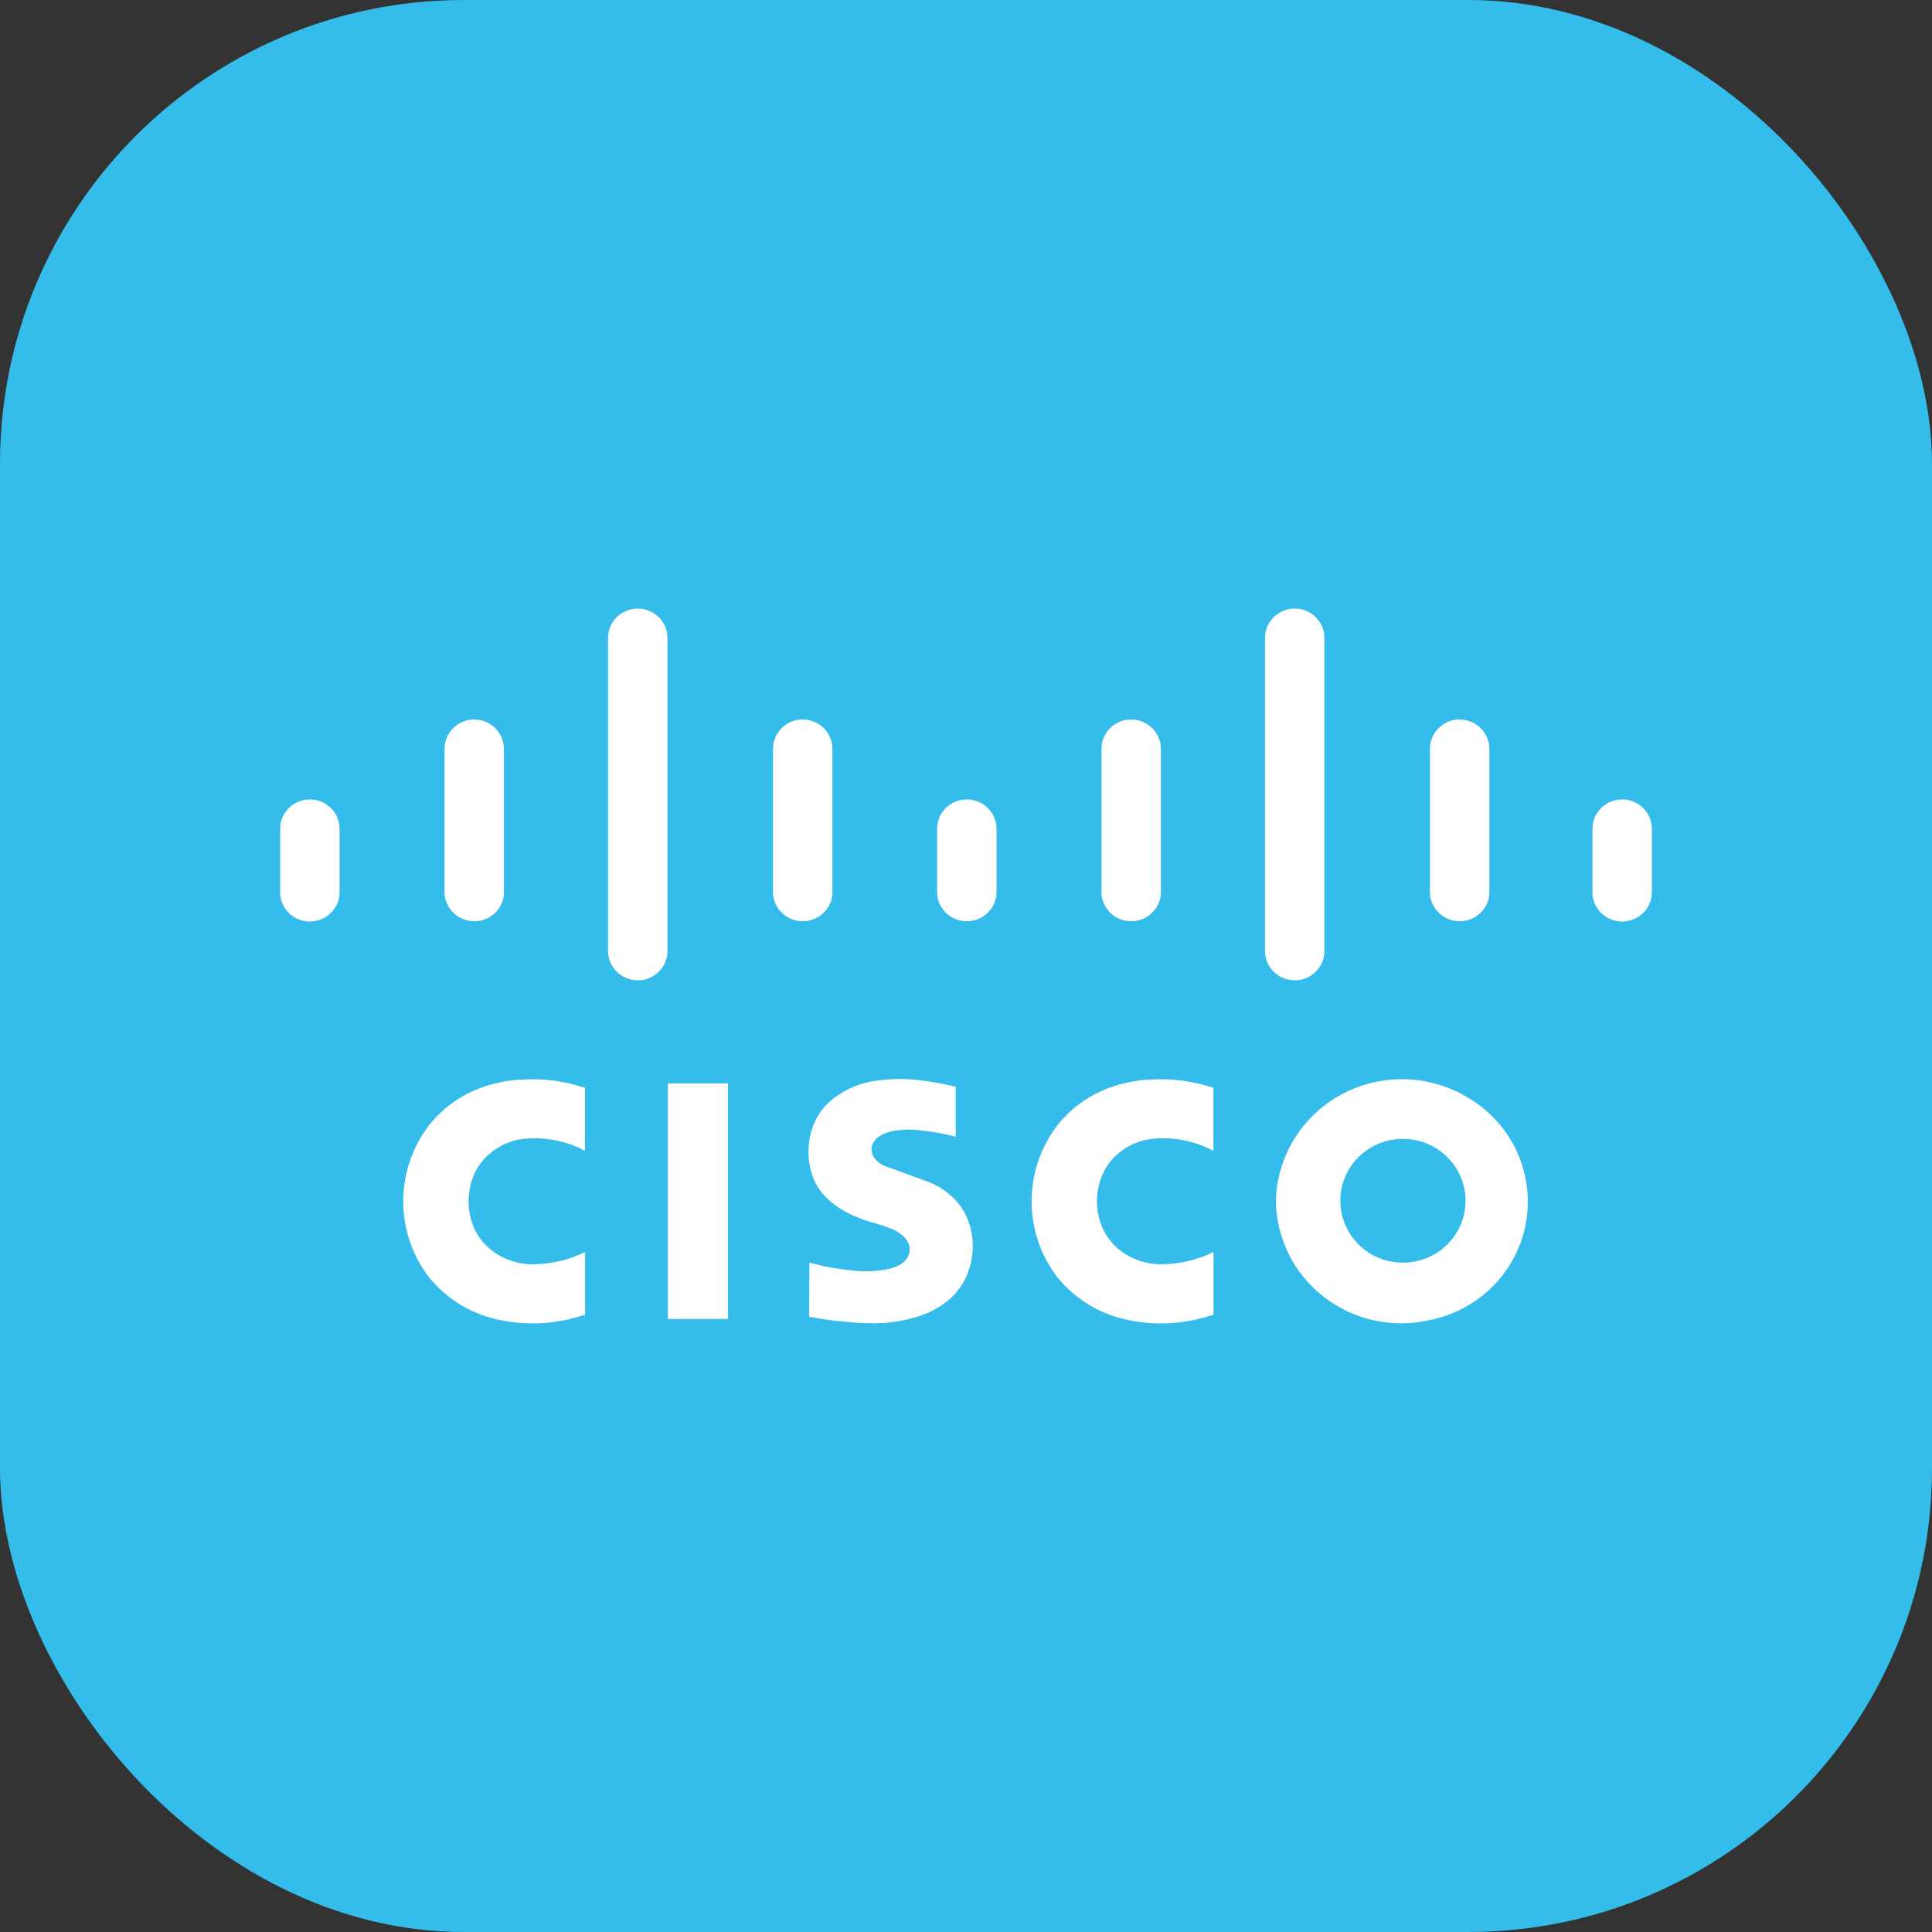
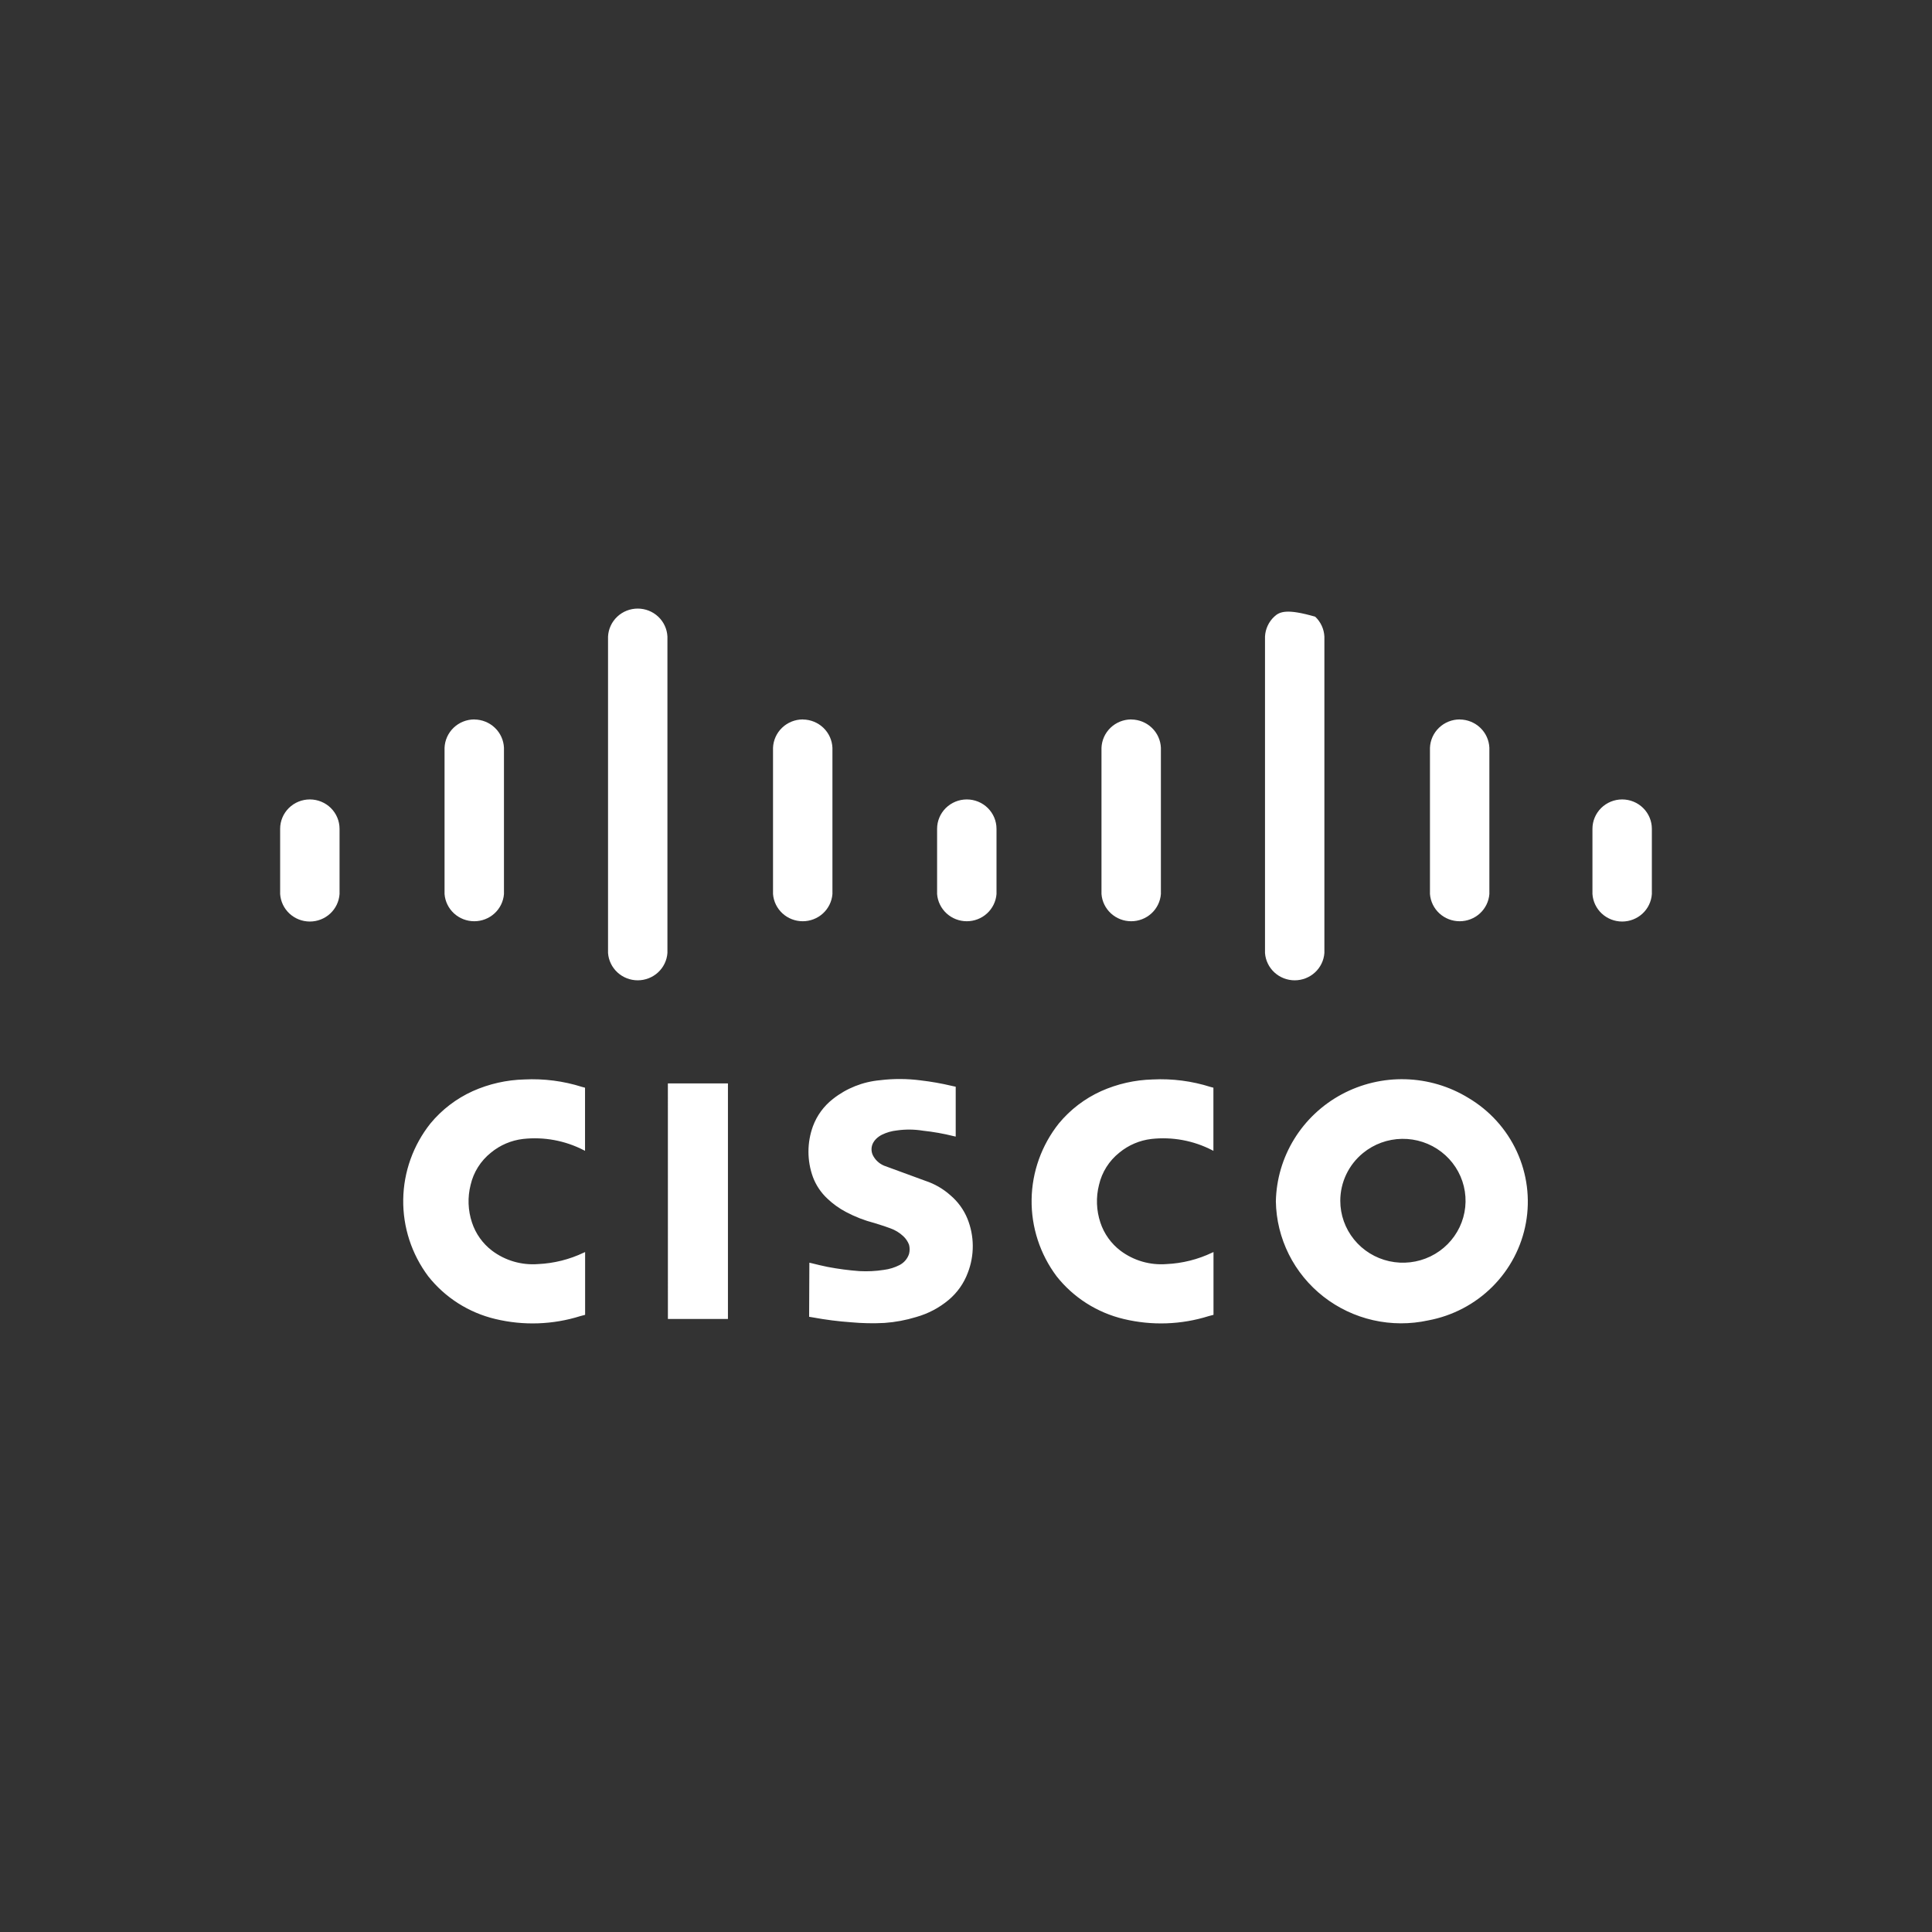
<svg xmlns="http://www.w3.org/2000/svg" width="200" height="200" viewBox="0 0 200 200" fill="none">
  <rect x="0" y="0" width="200" height="200" fill="#333333" stroke="none" />
-   <rect width="200" height="200" rx="48" fill="#34BCEB" />
-   <path fill-rule="evenodd" clip-rule="evenodd" d="M60.571 136.112V129.613L60.443 129.668C58.961 130.377 57.349 130.782 55.705 130.857C53.997 130.99 52.299 130.496 50.935 129.469C49.962 128.726 49.238 127.71 48.859 126.554C48.44 125.294 48.392 123.942 48.718 122.656C49.02 121.342 49.762 120.167 50.823 119.322C51.768 118.54 52.922 118.048 54.146 117.904C56.307 117.665 58.49 118.068 60.419 119.06L60.562 119.134V112.598L60.263 112.52C58.332 111.907 56.306 111.644 54.281 111.745C52.437 111.792 50.62 112.203 48.938 112.954C47.241 113.723 45.745 114.866 44.563 116.295C42.775 118.543 41.784 121.31 41.742 124.169C41.7 127.029 42.609 129.823 44.33 132.121C46.076 134.33 48.527 135.889 51.284 136.544C54.19 137.242 57.235 137.137 60.085 136.239L60.571 136.112ZM125.621 136.112V129.613L125.493 129.668C124.011 130.377 122.4 130.782 120.755 130.857C119.047 130.99 117.349 130.496 115.986 129.469C115.012 128.726 114.289 127.71 113.909 126.554C113.491 125.294 113.442 123.942 113.769 122.656C114.071 121.342 114.812 120.167 115.873 119.322C116.818 118.54 117.973 118.048 119.196 117.904C121.357 117.665 123.541 118.068 125.469 119.06L125.612 119.134V112.598L125.313 112.52C123.383 111.907 121.356 111.644 119.332 111.745C117.487 111.792 115.67 112.203 113.989 112.954C112.291 113.723 110.795 114.866 109.614 116.295C107.826 118.543 106.834 121.31 106.792 124.169C106.75 127.029 107.659 129.823 109.38 132.121C111.126 134.33 113.577 135.889 116.334 136.544C119.24 137.242 122.285 137.137 125.135 136.239L125.621 136.112ZM132.077 124.362C132.107 126.265 132.565 128.137 133.417 129.843C134.269 131.549 135.495 133.046 137.004 134.226C138.514 135.406 140.271 136.239 142.146 136.665C144.022 137.091 145.97 137.098 147.849 136.687C150.372 136.217 152.692 134.999 154.498 133.194C156.305 131.39 157.514 129.084 157.964 126.585C158.414 124.085 158.084 121.508 157.018 119.198C155.953 116.888 154.201 114.953 151.997 113.65C150.039 112.452 147.795 111.787 145.493 111.723C143.191 111.659 140.913 112.199 138.89 113.286C136.867 114.374 135.171 115.972 133.974 117.917C132.777 119.862 132.124 122.085 132.077 124.362ZM83.785 130.715L83.76 136.313L84.173 136.382C85.472 136.622 86.784 136.788 88.102 136.882C89.256 136.988 90.417 137.011 91.574 136.949C92.68 136.87 93.774 136.666 94.834 136.341C96.077 135.993 97.23 135.385 98.215 134.558C99.102 133.81 99.78 132.849 100.183 131.767C100.888 129.957 100.874 127.95 100.144 126.149C99.76 125.214 99.154 124.384 98.378 123.728C97.629 123.06 96.747 122.552 95.79 122.237L91.518 120.67C91.007 120.456 90.591 120.065 90.349 119.571C90.256 119.369 90.212 119.148 90.22 118.926C90.228 118.703 90.288 118.486 90.396 118.291C90.472 118.151 90.568 118.024 90.681 117.911C90.864 117.727 91.078 117.575 91.312 117.46C91.79 117.228 92.305 117.08 92.834 117.024C93.738 116.894 94.657 116.904 95.558 117.051C96.623 117.165 97.677 117.352 98.715 117.611L98.935 117.659V112.497L98.528 112.409C97.469 112.157 96.397 111.968 95.315 111.842C93.914 111.658 92.495 111.651 91.093 111.824C89.315 111.985 87.625 112.658 86.231 113.759C85.286 114.493 84.567 115.473 84.155 116.589C83.537 118.29 83.537 120.15 84.155 121.851C84.473 122.697 84.983 123.458 85.647 124.078C86.222 124.627 86.872 125.094 87.578 125.465C88.508 125.959 89.494 126.343 90.515 126.607C90.853 126.707 91.188 126.813 91.52 126.924L92.17 127.155C92.669 127.332 93.124 127.61 93.508 127.971C93.774 128.218 93.978 128.521 94.106 128.859C94.184 129.167 94.184 129.489 94.106 129.798C93.946 130.295 93.595 130.71 93.129 130.954C92.618 131.216 92.064 131.387 91.492 131.458C90.658 131.589 89.812 131.631 88.969 131.585C87.864 131.503 86.763 131.358 85.675 131.15C85.106 131.033 84.54 130.902 83.977 130.757L83.785 130.715ZM69.141 136.54H75.356V112.155H69.138L69.141 136.54ZM141.103 119.359C142.239 118.431 143.661 117.915 145.135 117.893C146.608 117.872 148.045 118.347 149.208 119.241C150.372 120.135 151.193 121.394 151.536 122.811C151.879 124.228 151.724 125.718 151.096 127.036C150.468 128.354 149.405 129.421 148.082 130.062C146.758 130.702 145.254 130.878 143.816 130.561C142.378 130.243 141.092 129.45 140.171 128.313C139.249 127.177 138.747 125.763 138.746 124.307C138.746 123.361 138.957 122.427 139.364 121.572C139.772 120.716 140.366 119.961 141.103 119.359ZM62.944 98.657C63.001 99.424 63.35 100.143 63.92 100.667C64.49 101.191 65.24 101.482 66.018 101.482C66.796 101.482 67.546 101.191 68.116 100.667C68.687 100.143 69.035 99.424 69.092 98.657V65.897C69.054 65.117 68.714 64.38 68.141 63.84C67.569 63.301 66.809 63 66.018 63C65.227 63 64.467 63.301 63.895 63.84C63.323 64.38 62.982 65.117 62.944 65.897V98.657ZM130.953 98.657C131.009 99.424 131.358 100.143 131.928 100.667C132.498 101.191 133.248 101.482 134.026 101.482C134.805 101.482 135.554 101.191 136.124 100.667C136.695 100.143 137.043 99.424 137.1 98.657V65.897C137.062 65.117 136.722 64.38 136.149 63.84C135.577 63.301 134.817 63 134.026 63C133.236 63 132.475 63.301 131.903 63.84C131.331 64.38 130.99 65.117 130.953 65.897V98.657ZM49.114 74.475H49.095C48.299 74.478 47.535 74.784 46.962 75.331C46.39 75.877 46.052 76.621 46.02 77.407V92.555C46.081 93.321 46.431 94.035 47.001 94.557C47.571 95.078 48.319 95.367 49.095 95.367C49.871 95.367 50.619 95.078 51.189 94.557C51.759 94.035 52.109 93.321 52.17 92.555V77.407C52.136 76.624 51.8 75.884 51.23 75.34C50.66 74.796 49.901 74.488 49.109 74.482L49.114 74.475ZM83.117 74.475H83.098C82.302 74.478 81.538 74.784 80.966 75.331C80.393 75.877 80.055 76.621 80.023 77.407V92.555C80.084 93.321 80.434 94.035 81.004 94.557C81.574 95.078 82.322 95.367 83.098 95.367C83.874 95.367 84.622 95.078 85.192 94.557C85.762 94.035 86.112 93.321 86.173 92.555V77.407C86.139 76.626 85.804 75.887 85.237 75.343C84.669 74.799 83.912 74.491 83.121 74.482L83.117 74.475ZM117.119 74.475H117.101C116.305 74.478 115.541 74.784 114.968 75.331C114.396 75.877 114.058 76.621 114.026 77.407V92.555C114.086 93.321 114.437 94.035 115.007 94.557C115.577 95.078 116.324 95.367 117.101 95.367C117.877 95.367 118.625 95.078 119.195 94.557C119.765 94.035 120.115 93.321 120.176 92.555V77.407C120.142 76.625 119.806 75.885 119.237 75.341C118.668 74.796 117.909 74.489 117.117 74.482L117.119 74.475ZM151.122 74.475H151.104C150.308 74.478 149.544 74.784 148.971 75.331C148.398 75.877 148.061 76.621 148.029 77.407V92.555C148.089 93.321 148.439 94.035 149.009 94.557C149.579 95.078 150.327 95.367 151.104 95.367C151.88 95.367 152.628 95.078 153.198 94.557C153.768 94.035 154.118 93.321 154.179 92.555V77.407C154.145 76.625 153.809 75.885 153.24 75.341C152.67 74.796 151.912 74.489 151.12 74.482L151.122 74.475ZM29 92.555C29.053 93.326 29.399 94.048 29.97 94.576C30.541 95.103 31.294 95.397 32.075 95.397C32.856 95.397 33.608 95.103 34.179 94.576C34.75 94.048 35.097 93.326 35.15 92.555V85.797C35.15 84.991 34.826 84.218 34.249 83.647C33.672 83.077 32.89 82.757 32.075 82.757C31.259 82.757 30.477 83.077 29.901 83.647C29.324 84.218 29 84.991 29 85.797V92.555ZM97.008 92.555C97.069 93.321 97.419 94.035 97.989 94.557C98.559 95.078 99.307 95.367 100.083 95.367C100.859 95.367 101.607 95.078 102.177 94.557C102.747 94.035 103.097 93.321 103.158 92.555V85.797C103.158 84.991 102.834 84.218 102.257 83.647C101.681 83.077 100.899 82.757 100.083 82.757C99.267 82.757 98.486 83.077 97.909 83.647C97.332 84.218 97.008 84.991 97.008 85.797V92.555ZM164.85 92.555C164.903 93.326 165.25 94.048 165.821 94.576C166.392 95.103 167.144 95.397 167.925 95.397C168.707 95.397 169.459 95.103 170.03 94.576C170.6 94.048 170.947 93.326 171 92.555V85.797C171 84.991 170.676 84.218 170.099 83.647C169.523 83.077 168.741 82.757 167.925 82.757C167.11 82.757 166.328 83.077 165.751 83.647C165.174 84.218 164.85 84.991 164.85 85.797V92.555Z" fill="white" />
+   <path fill-rule="evenodd" clip-rule="evenodd" d="M60.571 136.112V129.613L60.443 129.668C58.961 130.377 57.349 130.782 55.705 130.857C53.997 130.99 52.299 130.496 50.935 129.469C49.962 128.726 49.238 127.71 48.859 126.554C48.44 125.294 48.392 123.942 48.718 122.656C49.02 121.342 49.762 120.167 50.823 119.322C51.768 118.54 52.922 118.048 54.146 117.904C56.307 117.665 58.49 118.068 60.419 119.06L60.562 119.134V112.598L60.263 112.52C58.332 111.907 56.306 111.644 54.281 111.745C52.437 111.792 50.62 112.203 48.938 112.954C47.241 113.723 45.745 114.866 44.563 116.295C42.775 118.543 41.784 121.31 41.742 124.169C41.7 127.029 42.609 129.823 44.33 132.121C46.076 134.33 48.527 135.889 51.284 136.544C54.19 137.242 57.235 137.137 60.085 136.239L60.571 136.112ZM125.621 136.112V129.613L125.493 129.668C124.011 130.377 122.4 130.782 120.755 130.857C119.047 130.99 117.349 130.496 115.986 129.469C115.012 128.726 114.289 127.71 113.909 126.554C113.491 125.294 113.442 123.942 113.769 122.656C114.071 121.342 114.812 120.167 115.873 119.322C116.818 118.54 117.973 118.048 119.196 117.904C121.357 117.665 123.541 118.068 125.469 119.06L125.612 119.134V112.598L125.313 112.52C123.383 111.907 121.356 111.644 119.332 111.745C117.487 111.792 115.67 112.203 113.989 112.954C112.291 113.723 110.795 114.866 109.614 116.295C107.826 118.543 106.834 121.31 106.792 124.169C106.75 127.029 107.659 129.823 109.38 132.121C111.126 134.33 113.577 135.889 116.334 136.544C119.24 137.242 122.285 137.137 125.135 136.239L125.621 136.112ZM132.077 124.362C132.107 126.265 132.565 128.137 133.417 129.843C134.269 131.549 135.495 133.046 137.004 134.226C138.514 135.406 140.271 136.239 142.146 136.665C144.022 137.091 145.97 137.098 147.849 136.687C150.372 136.217 152.692 134.999 154.498 133.194C156.305 131.39 157.514 129.084 157.964 126.585C158.414 124.085 158.084 121.508 157.018 119.198C155.953 116.888 154.201 114.953 151.997 113.65C150.039 112.452 147.795 111.787 145.493 111.723C143.191 111.659 140.913 112.199 138.89 113.286C136.867 114.374 135.171 115.972 133.974 117.917C132.777 119.862 132.124 122.085 132.077 124.362ZM83.785 130.715L83.76 136.313L84.173 136.382C85.472 136.622 86.784 136.788 88.102 136.882C89.256 136.988 90.417 137.011 91.574 136.949C92.68 136.87 93.774 136.666 94.834 136.341C96.077 135.993 97.23 135.385 98.215 134.558C99.102 133.81 99.78 132.849 100.183 131.767C100.888 129.957 100.874 127.95 100.144 126.149C99.76 125.214 99.154 124.384 98.378 123.728C97.629 123.06 96.747 122.552 95.79 122.237L91.518 120.67C91.007 120.456 90.591 120.065 90.349 119.571C90.256 119.369 90.212 119.148 90.22 118.926C90.228 118.703 90.288 118.486 90.396 118.291C90.472 118.151 90.568 118.024 90.681 117.911C90.864 117.727 91.078 117.575 91.312 117.46C91.79 117.228 92.305 117.08 92.834 117.024C93.738 116.894 94.657 116.904 95.558 117.051C96.623 117.165 97.677 117.352 98.715 117.611L98.935 117.659V112.497L98.528 112.409C97.469 112.157 96.397 111.968 95.315 111.842C93.914 111.658 92.495 111.651 91.093 111.824C89.315 111.985 87.625 112.658 86.231 113.759C85.286 114.493 84.567 115.473 84.155 116.589C83.537 118.29 83.537 120.15 84.155 121.851C84.473 122.697 84.983 123.458 85.647 124.078C86.222 124.627 86.872 125.094 87.578 125.465C88.508 125.959 89.494 126.343 90.515 126.607C90.853 126.707 91.188 126.813 91.52 126.924L92.17 127.155C92.669 127.332 93.124 127.61 93.508 127.971C93.774 128.218 93.978 128.521 94.106 128.859C94.184 129.167 94.184 129.489 94.106 129.798C93.946 130.295 93.595 130.71 93.129 130.954C92.618 131.216 92.064 131.387 91.492 131.458C90.658 131.589 89.812 131.631 88.969 131.585C87.864 131.503 86.763 131.358 85.675 131.15C85.106 131.033 84.54 130.902 83.977 130.757L83.785 130.715ZM69.141 136.54H75.356V112.155H69.138L69.141 136.54ZM141.103 119.359C142.239 118.431 143.661 117.915 145.135 117.893C146.608 117.872 148.045 118.347 149.208 119.241C150.372 120.135 151.193 121.394 151.536 122.811C151.879 124.228 151.724 125.718 151.096 127.036C150.468 128.354 149.405 129.421 148.082 130.062C146.758 130.702 145.254 130.878 143.816 130.561C142.378 130.243 141.092 129.45 140.171 128.313C139.249 127.177 138.747 125.763 138.746 124.307C138.746 123.361 138.957 122.427 139.364 121.572C139.772 120.716 140.366 119.961 141.103 119.359ZM62.944 98.657C63.001 99.424 63.35 100.143 63.92 100.667C64.49 101.191 65.24 101.482 66.018 101.482C66.796 101.482 67.546 101.191 68.116 100.667C68.687 100.143 69.035 99.424 69.092 98.657V65.897C69.054 65.117 68.714 64.38 68.141 63.84C67.569 63.301 66.809 63 66.018 63C65.227 63 64.467 63.301 63.895 63.84C63.323 64.38 62.982 65.117 62.944 65.897V98.657ZM130.953 98.657C131.009 99.424 131.358 100.143 131.928 100.667C132.498 101.191 133.248 101.482 134.026 101.482C134.805 101.482 135.554 101.191 136.124 100.667C136.695 100.143 137.043 99.424 137.1 98.657V65.897C137.062 65.117 136.722 64.38 136.149 63.84C133.236 63 132.475 63.301 131.903 63.84C131.331 64.38 130.99 65.117 130.953 65.897V98.657ZM49.114 74.475H49.095C48.299 74.478 47.535 74.784 46.962 75.331C46.39 75.877 46.052 76.621 46.02 77.407V92.555C46.081 93.321 46.431 94.035 47.001 94.557C47.571 95.078 48.319 95.367 49.095 95.367C49.871 95.367 50.619 95.078 51.189 94.557C51.759 94.035 52.109 93.321 52.17 92.555V77.407C52.136 76.624 51.8 75.884 51.23 75.34C50.66 74.796 49.901 74.488 49.109 74.482L49.114 74.475ZM83.117 74.475H83.098C82.302 74.478 81.538 74.784 80.966 75.331C80.393 75.877 80.055 76.621 80.023 77.407V92.555C80.084 93.321 80.434 94.035 81.004 94.557C81.574 95.078 82.322 95.367 83.098 95.367C83.874 95.367 84.622 95.078 85.192 94.557C85.762 94.035 86.112 93.321 86.173 92.555V77.407C86.139 76.626 85.804 75.887 85.237 75.343C84.669 74.799 83.912 74.491 83.121 74.482L83.117 74.475ZM117.119 74.475H117.101C116.305 74.478 115.541 74.784 114.968 75.331C114.396 75.877 114.058 76.621 114.026 77.407V92.555C114.086 93.321 114.437 94.035 115.007 94.557C115.577 95.078 116.324 95.367 117.101 95.367C117.877 95.367 118.625 95.078 119.195 94.557C119.765 94.035 120.115 93.321 120.176 92.555V77.407C120.142 76.625 119.806 75.885 119.237 75.341C118.668 74.796 117.909 74.489 117.117 74.482L117.119 74.475ZM151.122 74.475H151.104C150.308 74.478 149.544 74.784 148.971 75.331C148.398 75.877 148.061 76.621 148.029 77.407V92.555C148.089 93.321 148.439 94.035 149.009 94.557C149.579 95.078 150.327 95.367 151.104 95.367C151.88 95.367 152.628 95.078 153.198 94.557C153.768 94.035 154.118 93.321 154.179 92.555V77.407C154.145 76.625 153.809 75.885 153.24 75.341C152.67 74.796 151.912 74.489 151.12 74.482L151.122 74.475ZM29 92.555C29.053 93.326 29.399 94.048 29.97 94.576C30.541 95.103 31.294 95.397 32.075 95.397C32.856 95.397 33.608 95.103 34.179 94.576C34.75 94.048 35.097 93.326 35.15 92.555V85.797C35.15 84.991 34.826 84.218 34.249 83.647C33.672 83.077 32.89 82.757 32.075 82.757C31.259 82.757 30.477 83.077 29.901 83.647C29.324 84.218 29 84.991 29 85.797V92.555ZM97.008 92.555C97.069 93.321 97.419 94.035 97.989 94.557C98.559 95.078 99.307 95.367 100.083 95.367C100.859 95.367 101.607 95.078 102.177 94.557C102.747 94.035 103.097 93.321 103.158 92.555V85.797C103.158 84.991 102.834 84.218 102.257 83.647C101.681 83.077 100.899 82.757 100.083 82.757C99.267 82.757 98.486 83.077 97.909 83.647C97.332 84.218 97.008 84.991 97.008 85.797V92.555ZM164.85 92.555C164.903 93.326 165.25 94.048 165.821 94.576C166.392 95.103 167.144 95.397 167.925 95.397C168.707 95.397 169.459 95.103 170.03 94.576C170.6 94.048 170.947 93.326 171 92.555V85.797C171 84.991 170.676 84.218 170.099 83.647C169.523 83.077 168.741 82.757 167.925 82.757C167.11 82.757 166.328 83.077 165.751 83.647C165.174 84.218 164.85 84.991 164.85 85.797V92.555Z" fill="white" />
</svg>